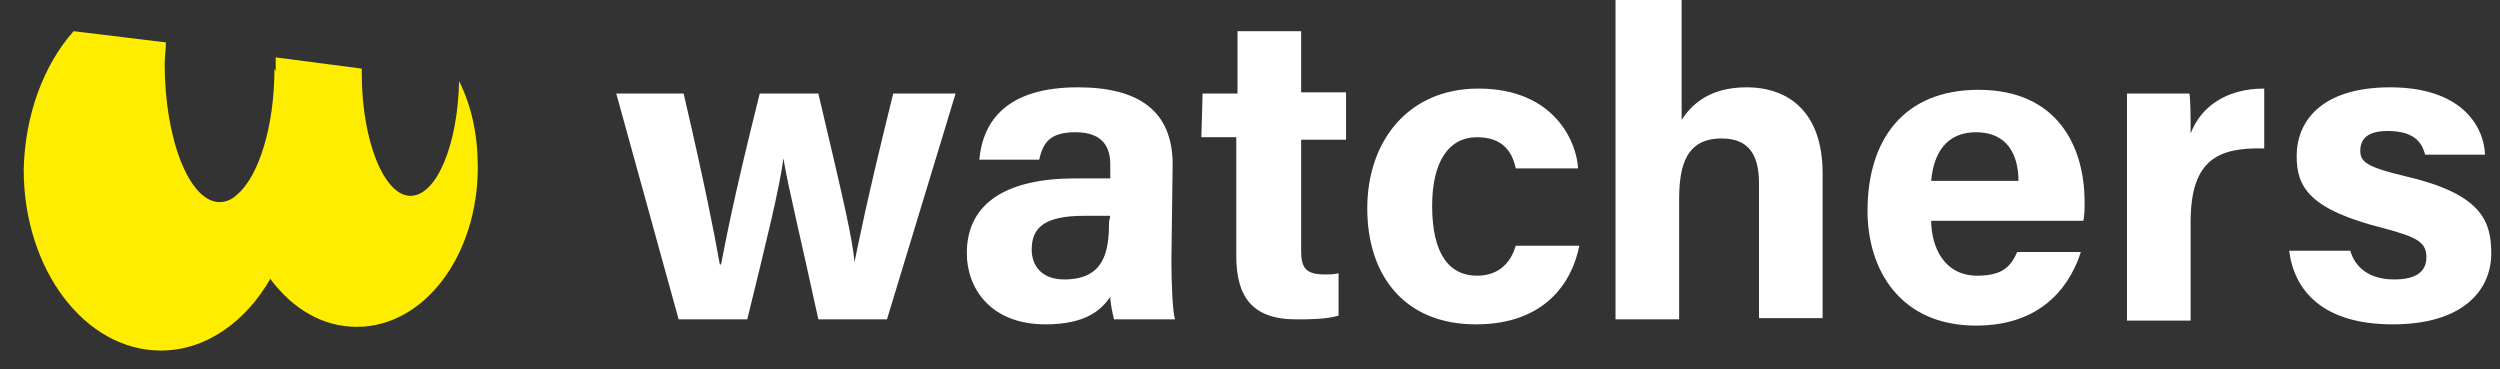
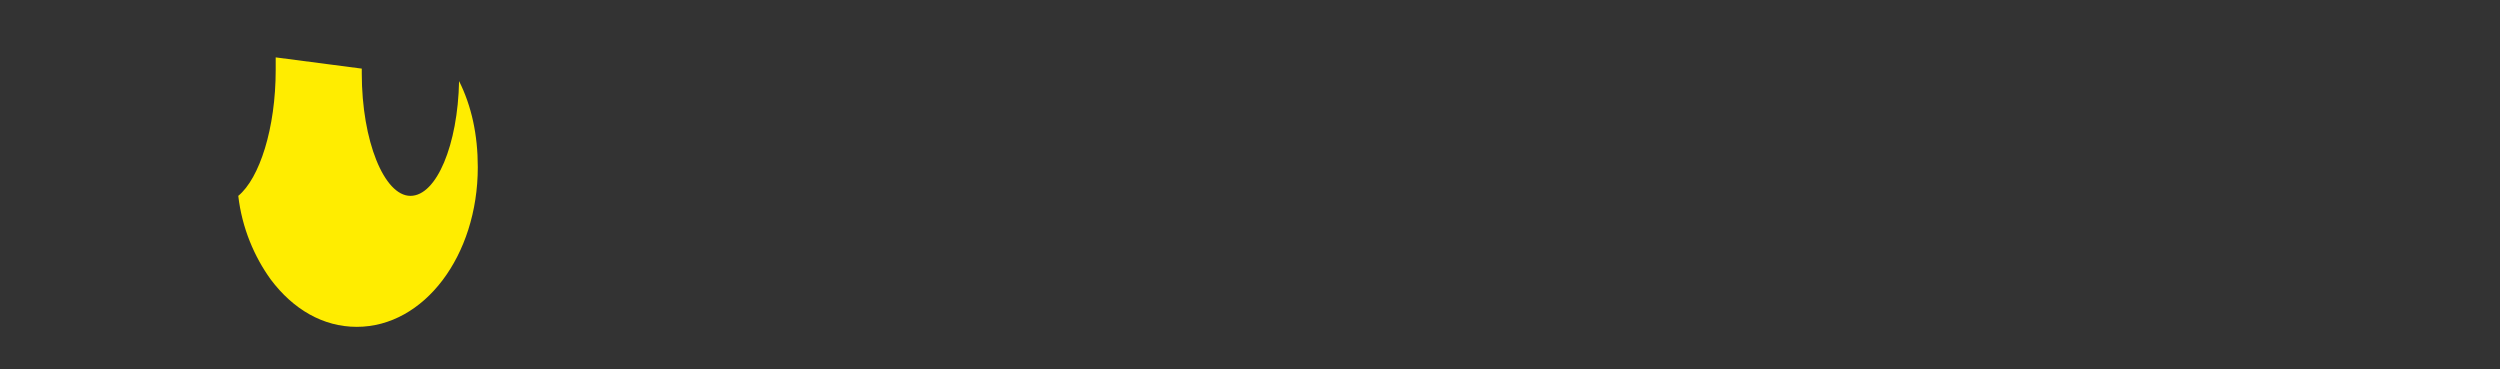
<svg xmlns="http://www.w3.org/2000/svg" version="1.1" id="Livello_1" x="0px" y="0px" viewBox="0 0 200.4 29.6" style="enable-background:new 0 0 200.4 29.6;" xml:space="preserve">
  <rect x="0" y="0" width="200.4" height="29.6" fill="#333333" stroke="none" />
  <style type="text/css"> .st0{fill:#FFFFFF;} .st1{fill:#FFED00;} </style>
-   <path class="st0" d="M54.8,7.5c1.7,7.3,2.5,11.4,2.9,13.7h0.1c0.4-2,0.9-4.9,3.1-13.7h4.7c2.1,8.9,2.7,11.5,2.9,13.5h0 c0.4-1.9,0.9-4.6,3.1-13.5h5l-5.5,18.1h-5.5c-1.5-6.9-2.4-10.5-2.8-12.9h0c-0.3,2.3-1.3,6.4-2.9,12.9h-5.5L49.4,7.5H54.8z M93.9,20.9c0,1.7,0.1,4.3,0.3,4.7h-4.9c-0.1-0.4-0.3-1.3-0.3-1.8c-0.7,1-1.9,2.2-5.2,2.2c-4.4,0-6.3-2.9-6.3-5.7c0-4.1,3.3-6,8.7-6 H89v-1.1c0-1.3-0.5-2.6-2.8-2.6c-2.1,0-2.6,0.9-2.9,2.2h-4.8C78.8,9.6,80.8,7,86.4,7c4.9,0,7.6,1.9,7.6,6.2L93.9,20.9L93.9,20.9 M89,17.3h-2.1c-3.1,0-4.2,0.9-4.2,2.7c0,1.3,0.8,2.4,2.6,2.4c3.2,0,3.6-2.2,3.6-4.6L89,17.3 M96.4,7.5h2.8V2.5h5.1v4.9h3.6v3.8 h-3.6v8.9c0,1.4,0.4,1.9,1.9,1.9c0.3,0,0.8,0,1.1-0.1v3.4c-1,0.3-2.4,0.3-3.4,0.3c-3.6,0-4.8-1.9-4.8-5.1v-9.5h-2.8L96.4,7.5 L96.4,7.5 M126.6,19.7c-0.6,3-2.8,6.3-8.3,6.3c-5.7,0-8.7-3.9-8.7-9.3c0-5.4,3.3-9.6,8.9-9.6c6.2,0,7.9,4.4,8,6.4h-5 c-0.3-1.5-1.2-2.5-3.1-2.5c-2.3,0-3.6,2-3.6,5.5c0,3.9,1.4,5.6,3.6,5.6c1.7,0,2.7-1,3.1-2.4L126.6,19.7 M134.8,0v9.6 C135.6,8.4,137,7,140,7c3.4,0,6.1,2,6.1,6.9v11.6h-5.1V14.7c0-2.4-0.9-3.6-3-3.6c-2.8,0-3.4,2.1-3.4,4.9v9.6h-5.1V0H134.8 M154.8,17.6c0,2.3,1.1,4.5,3.7,4.5c2.1,0,2.7-0.8,3.2-1.9h5.1c-0.7,2.2-2.7,5.9-8.4,5.9c-6.1,0-8.7-4.5-8.7-9.2 c0-5.7,2.9-9.7,8.9-9.7c6.3,0,8.5,4.5,8.5,9c0,0.6,0,1-0.1,1.5H154.8 M161.8,14.5c0-2.1-0.9-3.9-3.4-3.9c-2.4,0-3.4,1.7-3.6,3.9 H161.8 M170.5,12.4c0-1.8,0-3.4,0-4.9h5c0.1,0.4,0.1,2.2,0.1,3.2c0.8-2.1,2.8-3.6,5.9-3.6v4.8c-3.7-0.1-5.9,0.9-5.9,5.9v7.9h-5.1 L170.5,12.4 M188.4,20.1c0.4,1.4,1.6,2.3,3.5,2.3c1.9,0,2.6-0.7,2.6-1.8c0-1.2-0.8-1.6-3.4-2.3c-6-1.5-7-3.3-7-5.8 c0-2.7,1.9-5.5,7.5-5.5c5.6,0,7.5,3,7.6,5.4h-4.8c-0.2-0.7-0.6-1.9-3-1.9c-1.7,0-2.2,0.7-2.2,1.6c0,0.9,0.6,1.3,3.5,2 c6.1,1.4,7,3.5,7,6.2c0,3-2.3,5.7-7.9,5.7c-5.6,0-7.9-2.7-8.3-5.9L188.4,20.1" />
-   <path class="st1" d="M23.9,13.6c0,3.3-0.8,6.3-2.2,8.7c-2,3.5-5.2,5.8-8.8,5.8c-6.1,0-11-6.5-11-14.5C2,9.2,3.5,5.2,5.9,2.5l7.4,0.9 c0,0.6-0.1,1.2-0.1,1.7c0,6.1,2,11.1,4.4,11.1c0.5,0,1-0.2,1.4-0.6c1.7-1.4,3-5.4,3-10.1C23.3,7.9,23.9,10.7,23.9,13.6" />
  <path class="st1" d="M38.3,13.4c0,7.1-4.3,12.8-9.7,12.8c-2.7,0-5.1-1.4-6.9-3.8c-1.3-1.8-2.3-4.1-2.6-6.7c1.7-1.4,3-5.4,3-10.1V5.2 c0-0.2,0-0.4,0-0.6L29,5.5v0.4c0,5.4,1.8,9.8,3.9,9.8c2.1,0,3.8-4.1,3.9-9.2C37.8,8.5,38.3,10.8,38.3,13.4" />
</svg>